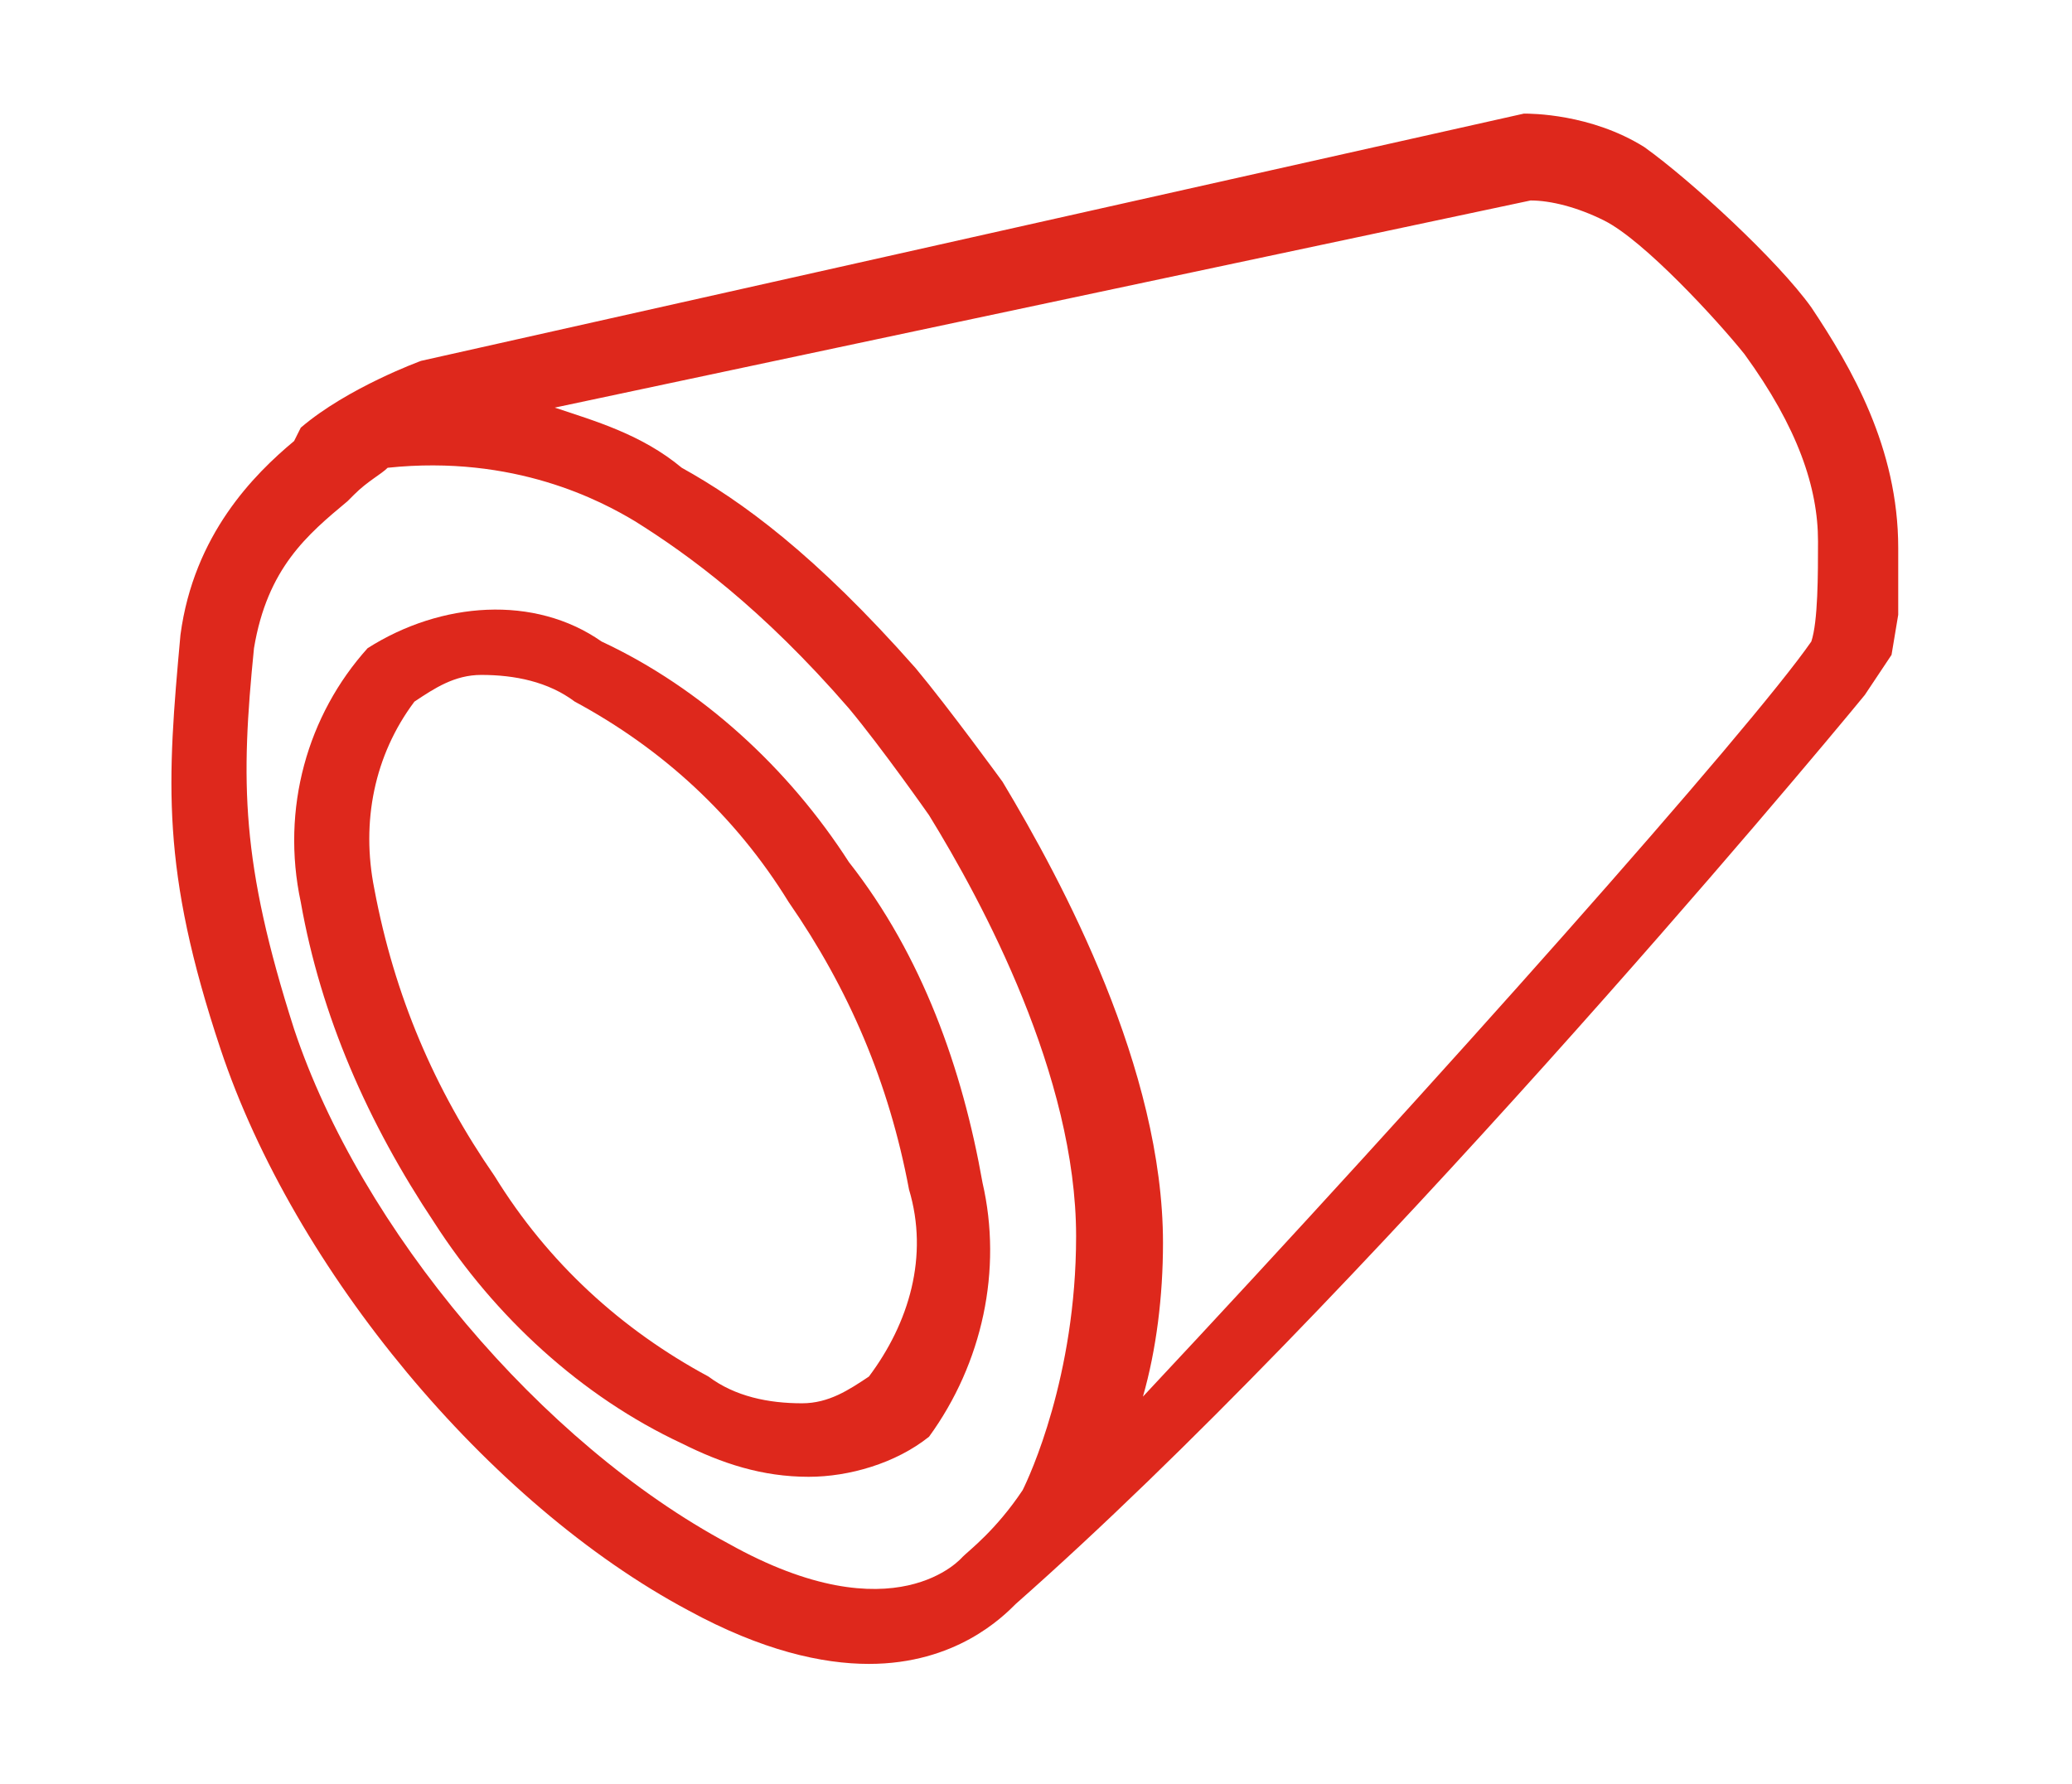
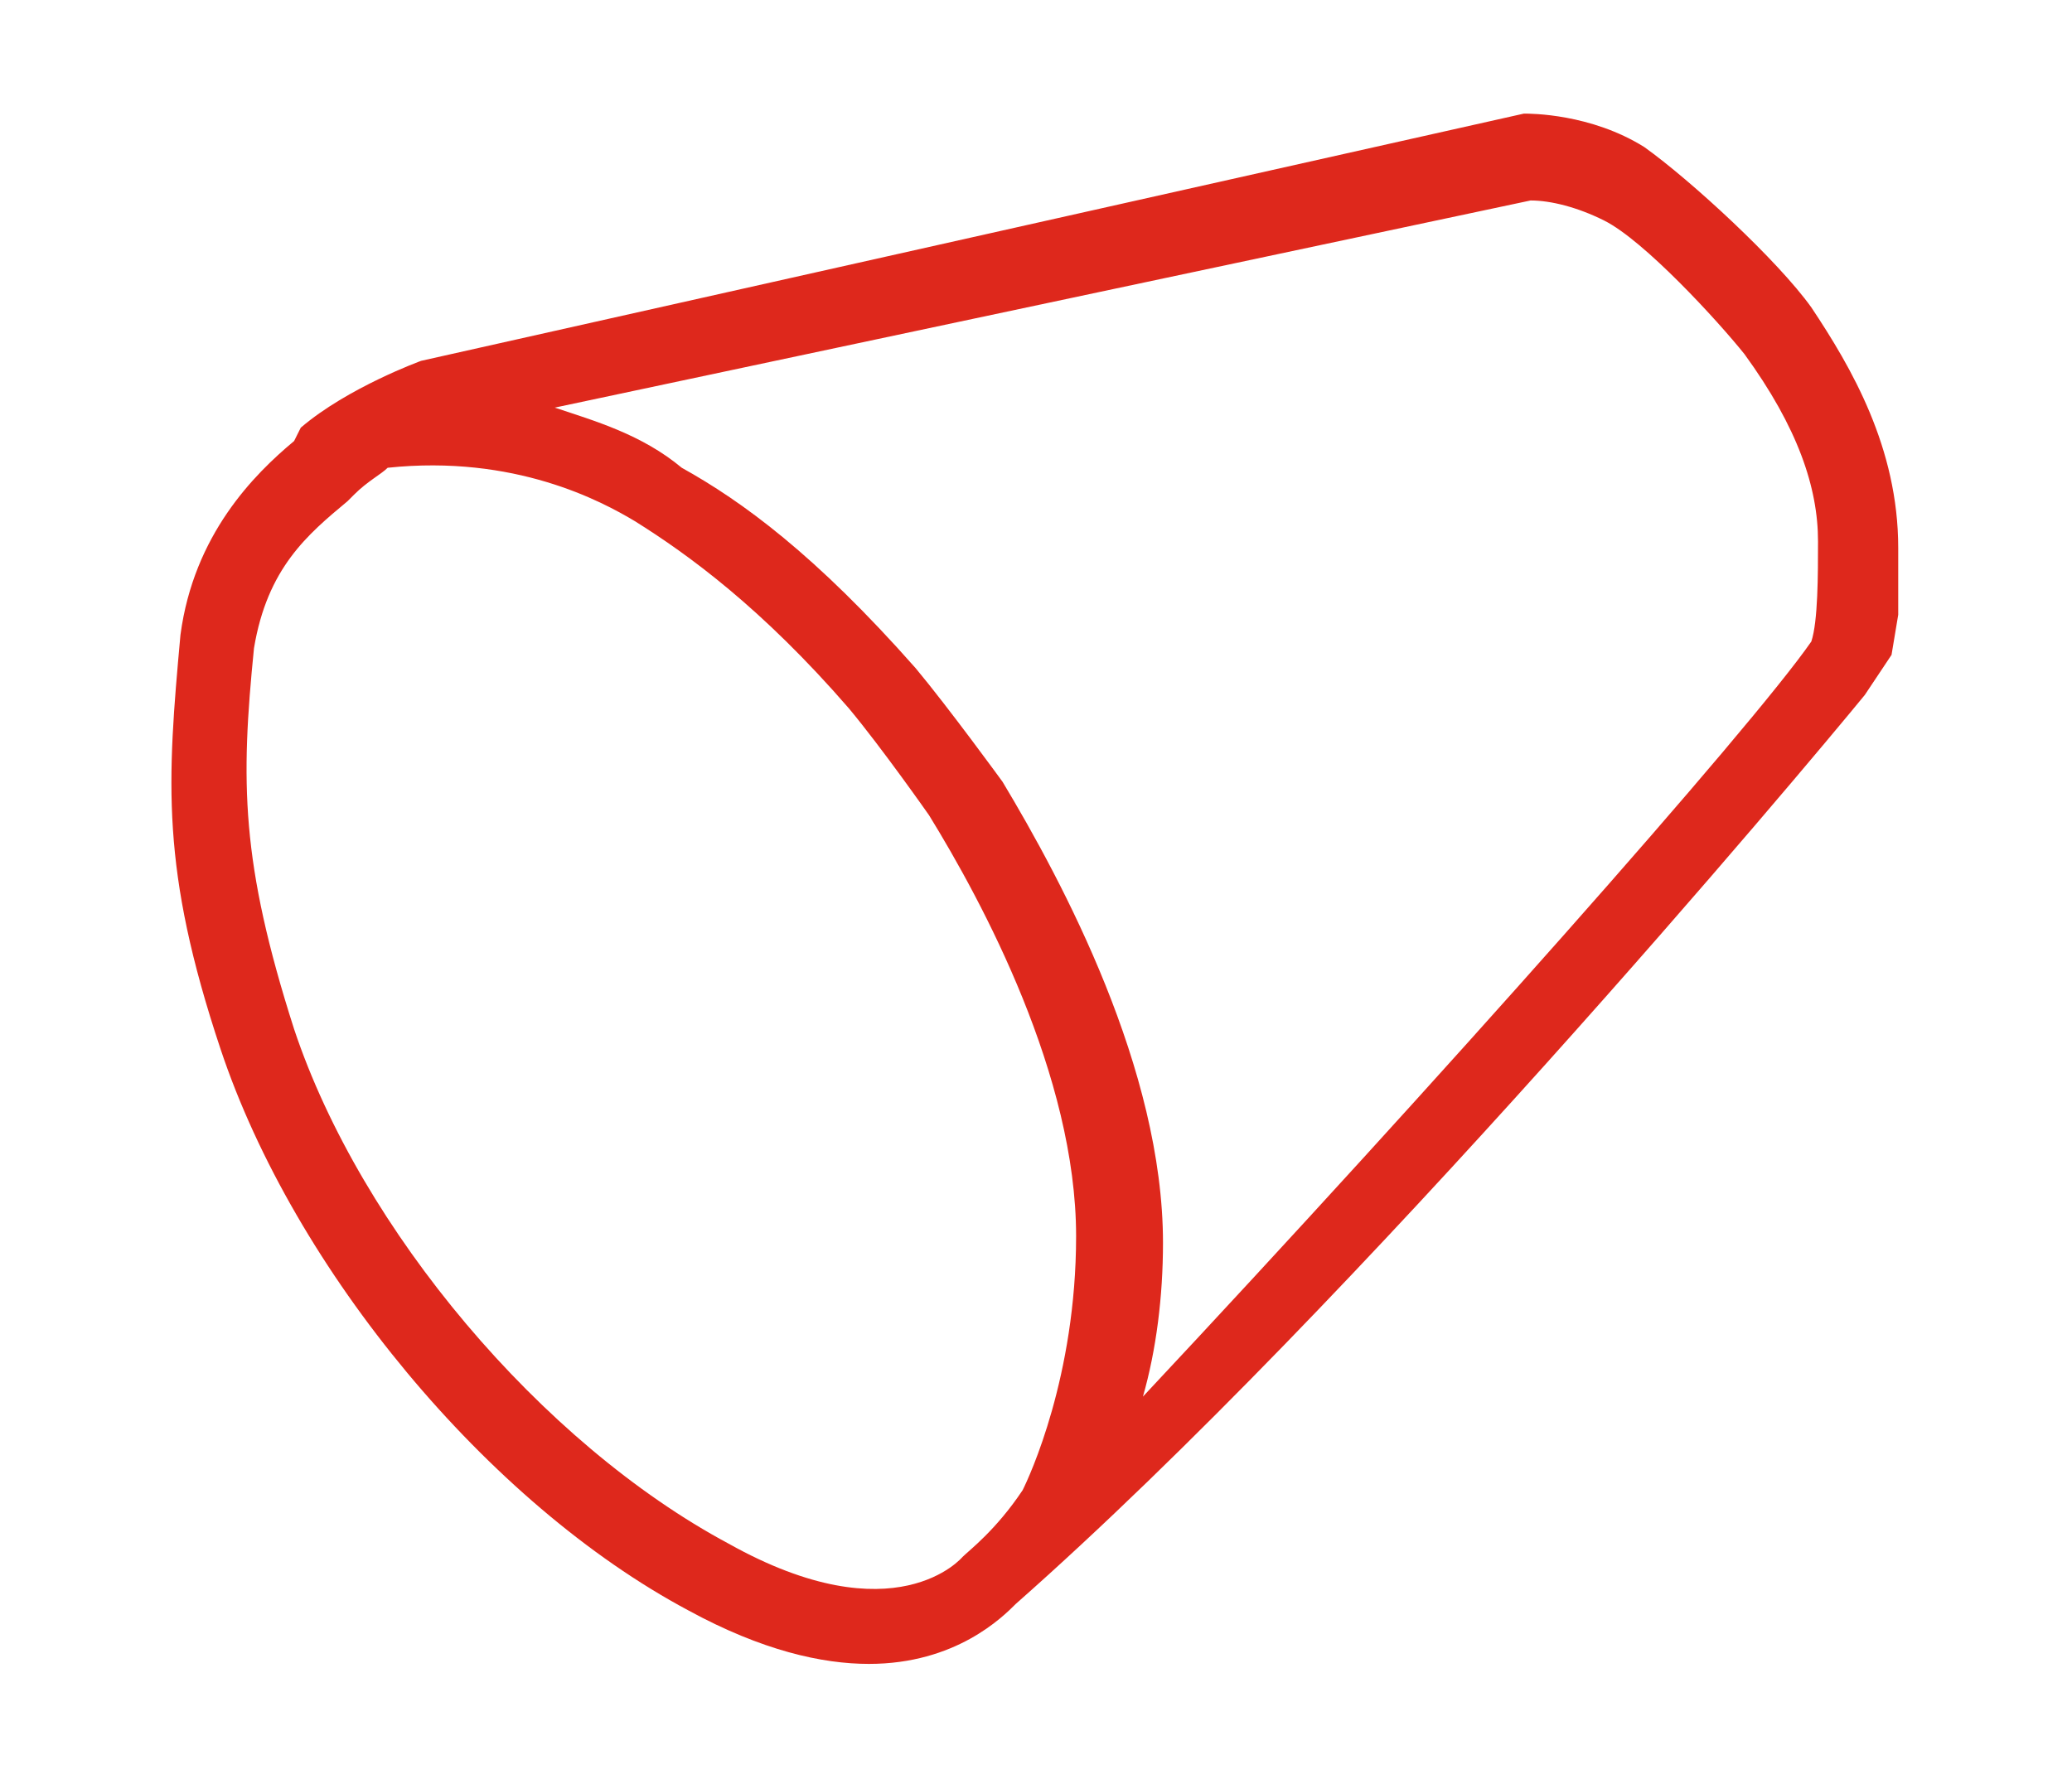
<svg xmlns="http://www.w3.org/2000/svg" version="1.1" id="Capa_1" x="0px" y="0px" viewBox="0 0 31 26.7" style="enable-background:new 0 0 31 26.7;" xml:space="preserve">
  <style type="text/css">
	.st0{fill:#DE281C;}
</style>
  <g id="Capa_1_00000168100004413602943830000012232898711588410761_">
</g>
  <g id="Capa_2_00000088100735737304010450000013688612520943867071_">
    <g>
-       <path class="st0" d="M27.1,4.6c-0.5-0.7-1.8-1.9-2.5-2.4c-0.8-0.5-1.7-0.5-1.8-0.5L6.3,5.4c0,0-1.1,0.4-1.8,1L4.4,6.6    C3.8,7.1,2.9,8,2.7,9.5c-0.2,2.2-0.3,3.5,0.6,6.2c1.1,3.3,4,6.8,7,8.4c1.1,0.6,2,0.8,2.7,0.8c1.3,0,2-0.7,2.2-0.9    c5.1-4.5,11.8-12.5,12.7-13.6l0.4-0.6l0.1-0.6c0,0,0-0.1,0-1C28.4,6.7,27.7,5.5,27.1,4.6z M14.4,23.3c0,0-1,1.2-3.5-0.2    c-2.8-1.5-5.5-4.7-6.5-7.7c-0.8-2.5-0.8-3.7-0.6-5.7C4,8.5,4.6,8,5.2,7.5l0.1-0.1C5.5,7.2,5.7,7.1,5.8,7C7.7,6.8,9,7.5,9.5,7.8    c0.8,0.5,1.9,1.3,3.2,2.8c0.5,0.6,1.2,1.6,1.2,1.6c0.8,1.3,2.2,3.9,2.2,6.3c0,2.1-0.7,3.6-0.8,3.8C14.9,22.9,14.5,23.2,14.4,23.3z     M27.1,9.6c-0.9,1.3-5.6,6.6-10,11.3c0.2-0.7,0.3-1.5,0.3-2.3c0-2.6-1.5-5.4-2.4-6.9c0,0-0.8-1.1-1.3-1.7c-1.5-1.7-2.6-2.5-3.5-3    C9.6,6.5,8.9,6.3,8.3,6.1L22.9,3c0.3,0,0.7,0.1,1.1,0.3c0.6,0.3,1.7,1.5,2.1,2c0.8,1.1,1.1,2,1.1,2.8C27.2,8.6,27.2,9.3,27.1,9.6z    " />
-       <path class="st0" d="M14.7,17.7c-0.3-1.7-0.9-3.4-2-4.8c-0.9-1.4-2.2-2.6-3.7-3.3C8,8.9,6.6,9,5.5,9.7c-0.9,1-1.3,2.4-1,3.8    c0.3,1.7,1,3.3,2,4.8c0.9,1.4,2.2,2.6,3.7,3.3c0.6,0.3,1.2,0.5,1.9,0.5c0.6,0,1.3-0.2,1.8-0.6C14.7,20.4,15,19,14.7,17.7z     M13,20.6L13,20.6c-0.3,0.2-0.6,0.4-1,0.4c-0.5,0-1-0.1-1.4-0.4c-1.3-0.7-2.4-1.7-3.2-3c-0.9-1.3-1.5-2.7-1.8-4.3    c-0.2-1,0-2,0.6-2.8c0.3-0.2,0.6-0.4,1-0.4c0.5,0,1,0.1,1.4,0.4c1.3,0.7,2.4,1.7,3.2,3c0.9,1.3,1.5,2.7,1.8,4.3    C13.9,18.8,13.6,19.8,13,20.6z" />
+       <path class="st0" d="M27.1,4.6c-0.5-0.7-1.8-1.9-2.5-2.4c-0.8-0.5-1.7-0.5-1.8-0.5L6.3,5.4c0,0-1.1,0.4-1.8,1L4.4,6.6    C3.8,7.1,2.9,8,2.7,9.5c-0.2,2.2-0.3,3.5,0.6,6.2c1.1,3.3,4,6.8,7,8.4c1.1,0.6,2,0.8,2.7,0.8c1.3,0,2-0.7,2.2-0.9    c5.1-4.5,11.8-12.5,12.7-13.6l0.4-0.6l0.1-0.6c0,0,0-0.1,0-1C28.4,6.7,27.7,5.5,27.1,4.6z M14.4,23.3c0,0-1,1.2-3.5-0.2    c-2.8-1.5-5.5-4.7-6.5-7.7c-0.8-2.5-0.8-3.7-0.6-5.7C4,8.5,4.6,8,5.2,7.5l0.1-0.1C5.5,7.2,5.7,7.1,5.8,7C7.7,6.8,9,7.5,9.5,7.8    c0.8,0.5,1.9,1.3,3.2,2.8c0.5,0.6,1.2,1.6,1.2,1.6c0.8,1.3,2.2,3.9,2.2,6.3c0,2.1-0.7,3.6-0.8,3.8C14.9,22.9,14.5,23.2,14.4,23.3M27.1,9.6c-0.9,1.3-5.6,6.6-10,11.3c0.2-0.7,0.3-1.5,0.3-2.3c0-2.6-1.5-5.4-2.4-6.9c0,0-0.8-1.1-1.3-1.7c-1.5-1.7-2.6-2.5-3.5-3    C9.6,6.5,8.9,6.3,8.3,6.1L22.9,3c0.3,0,0.7,0.1,1.1,0.3c0.6,0.3,1.7,1.5,2.1,2c0.8,1.1,1.1,2,1.1,2.8C27.2,8.6,27.2,9.3,27.1,9.6z    " />
    </g>
  </g>
</svg>